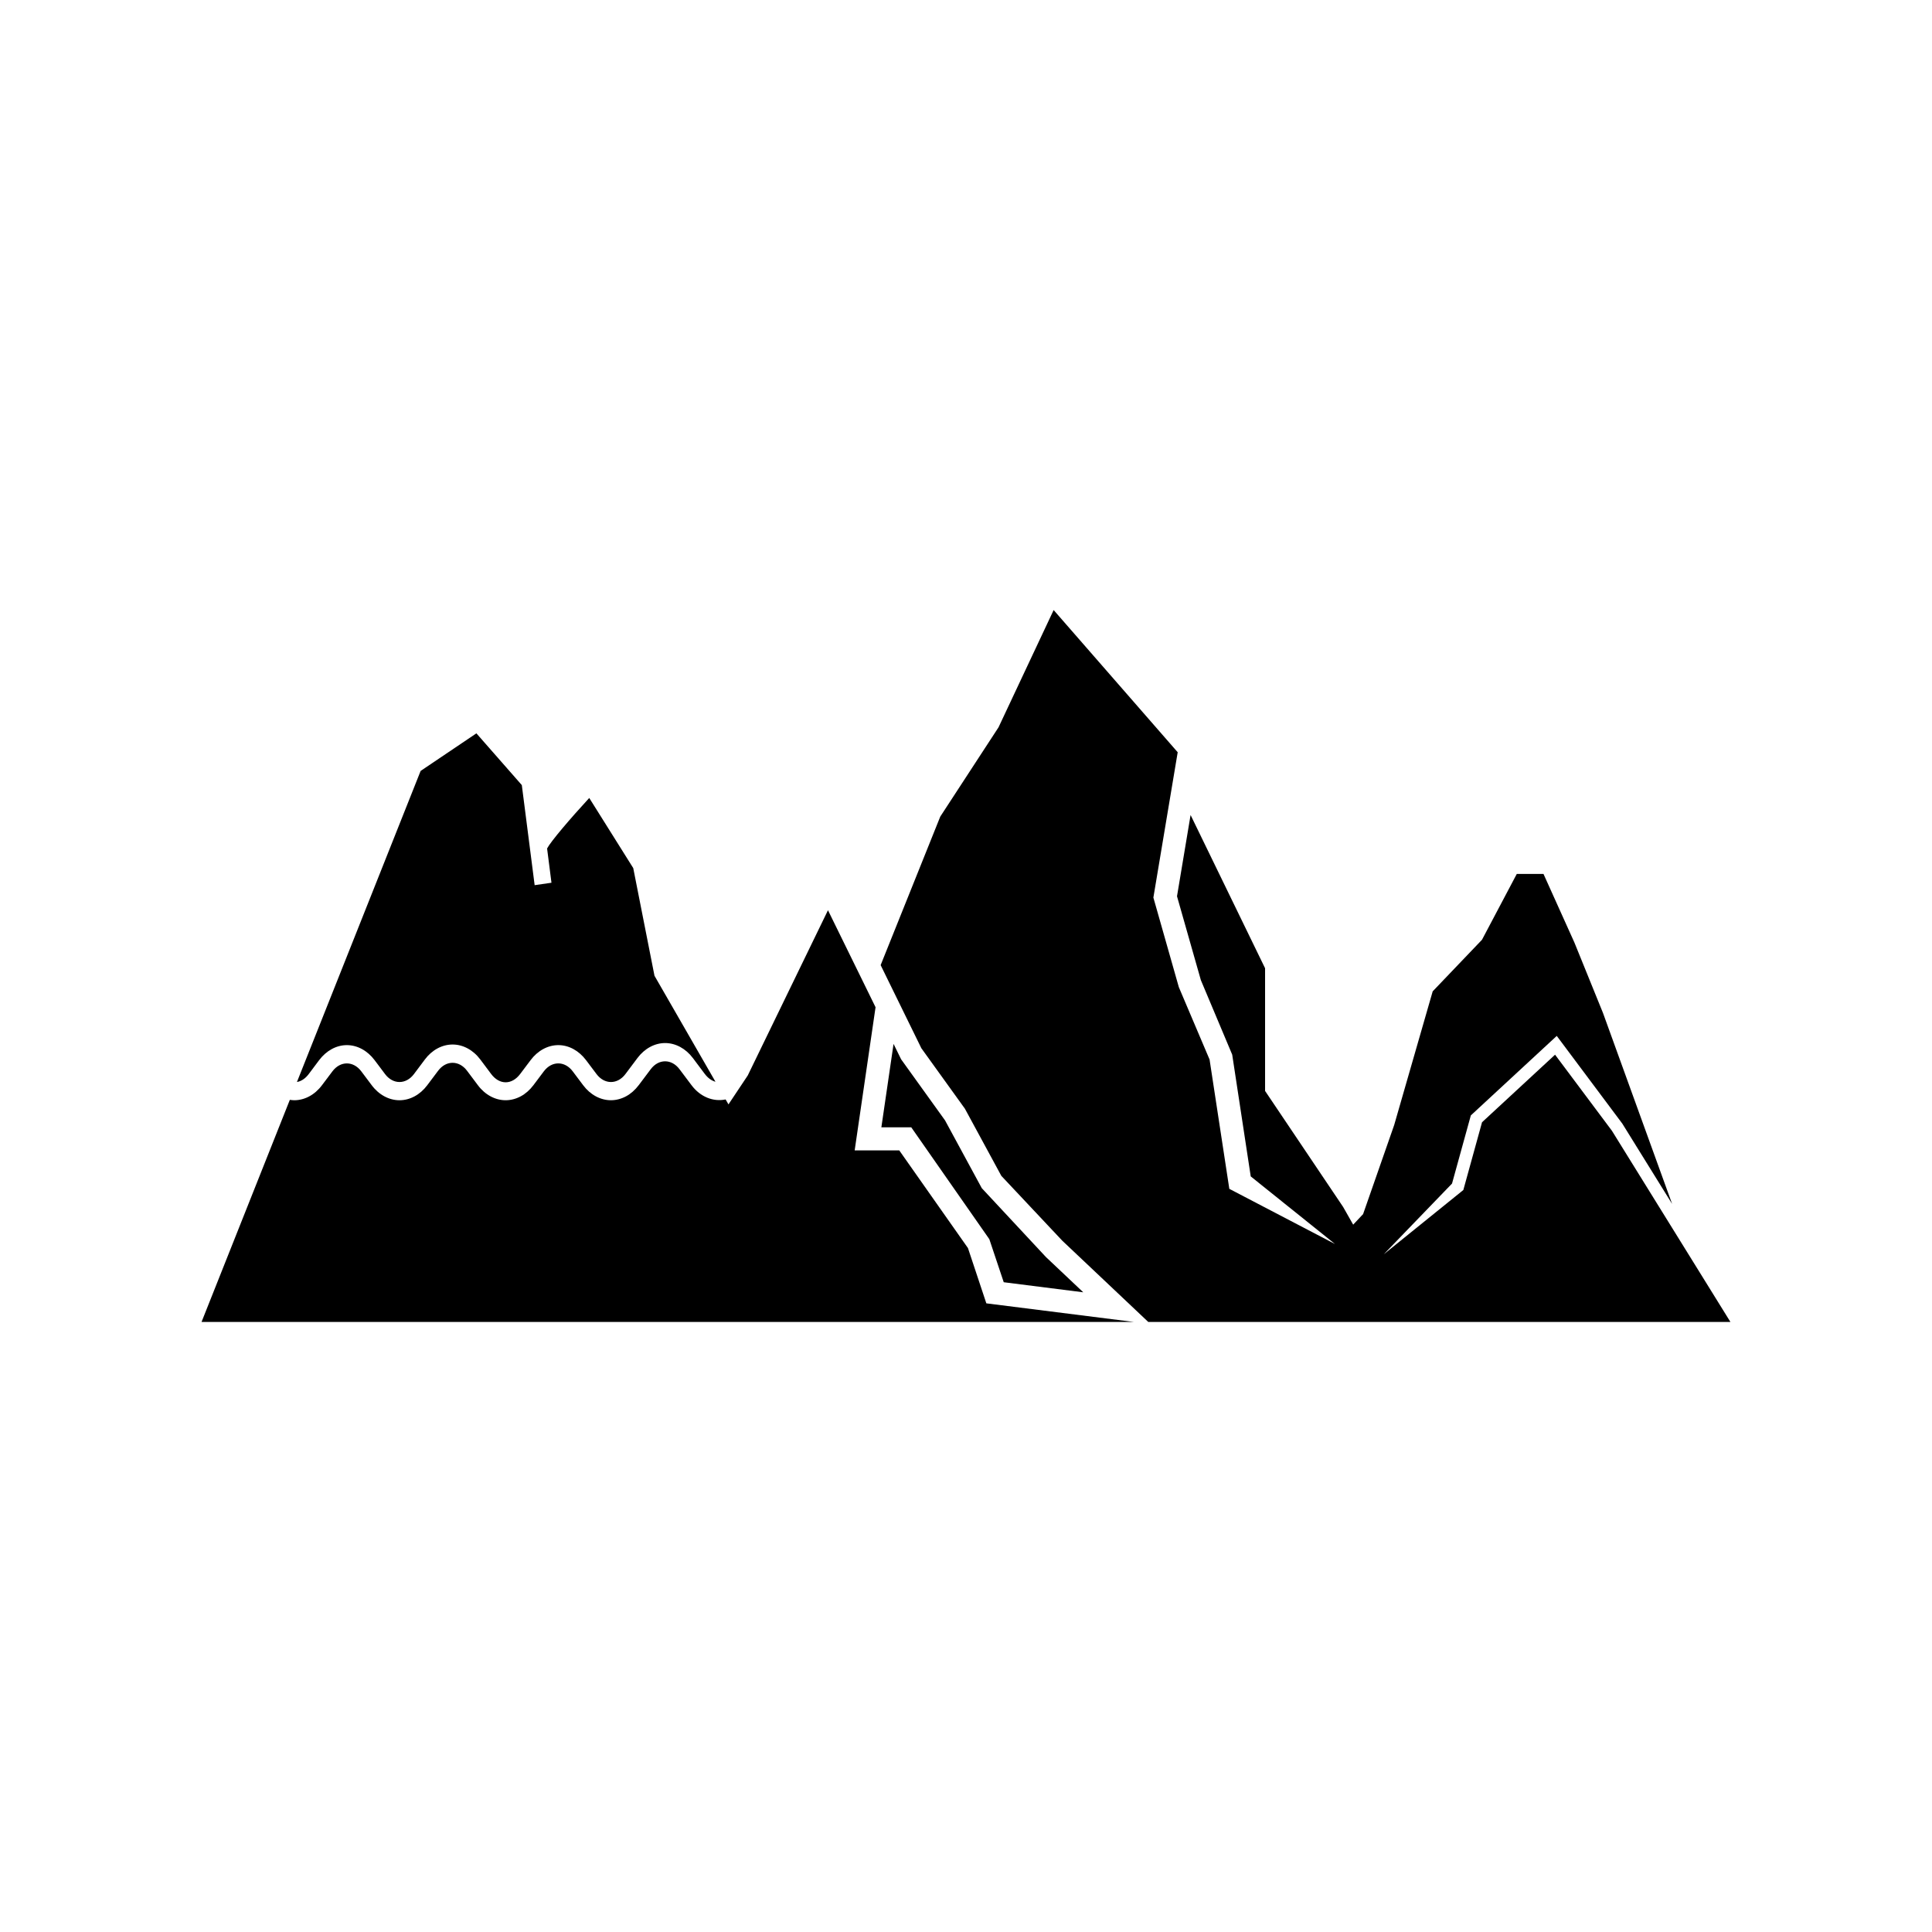
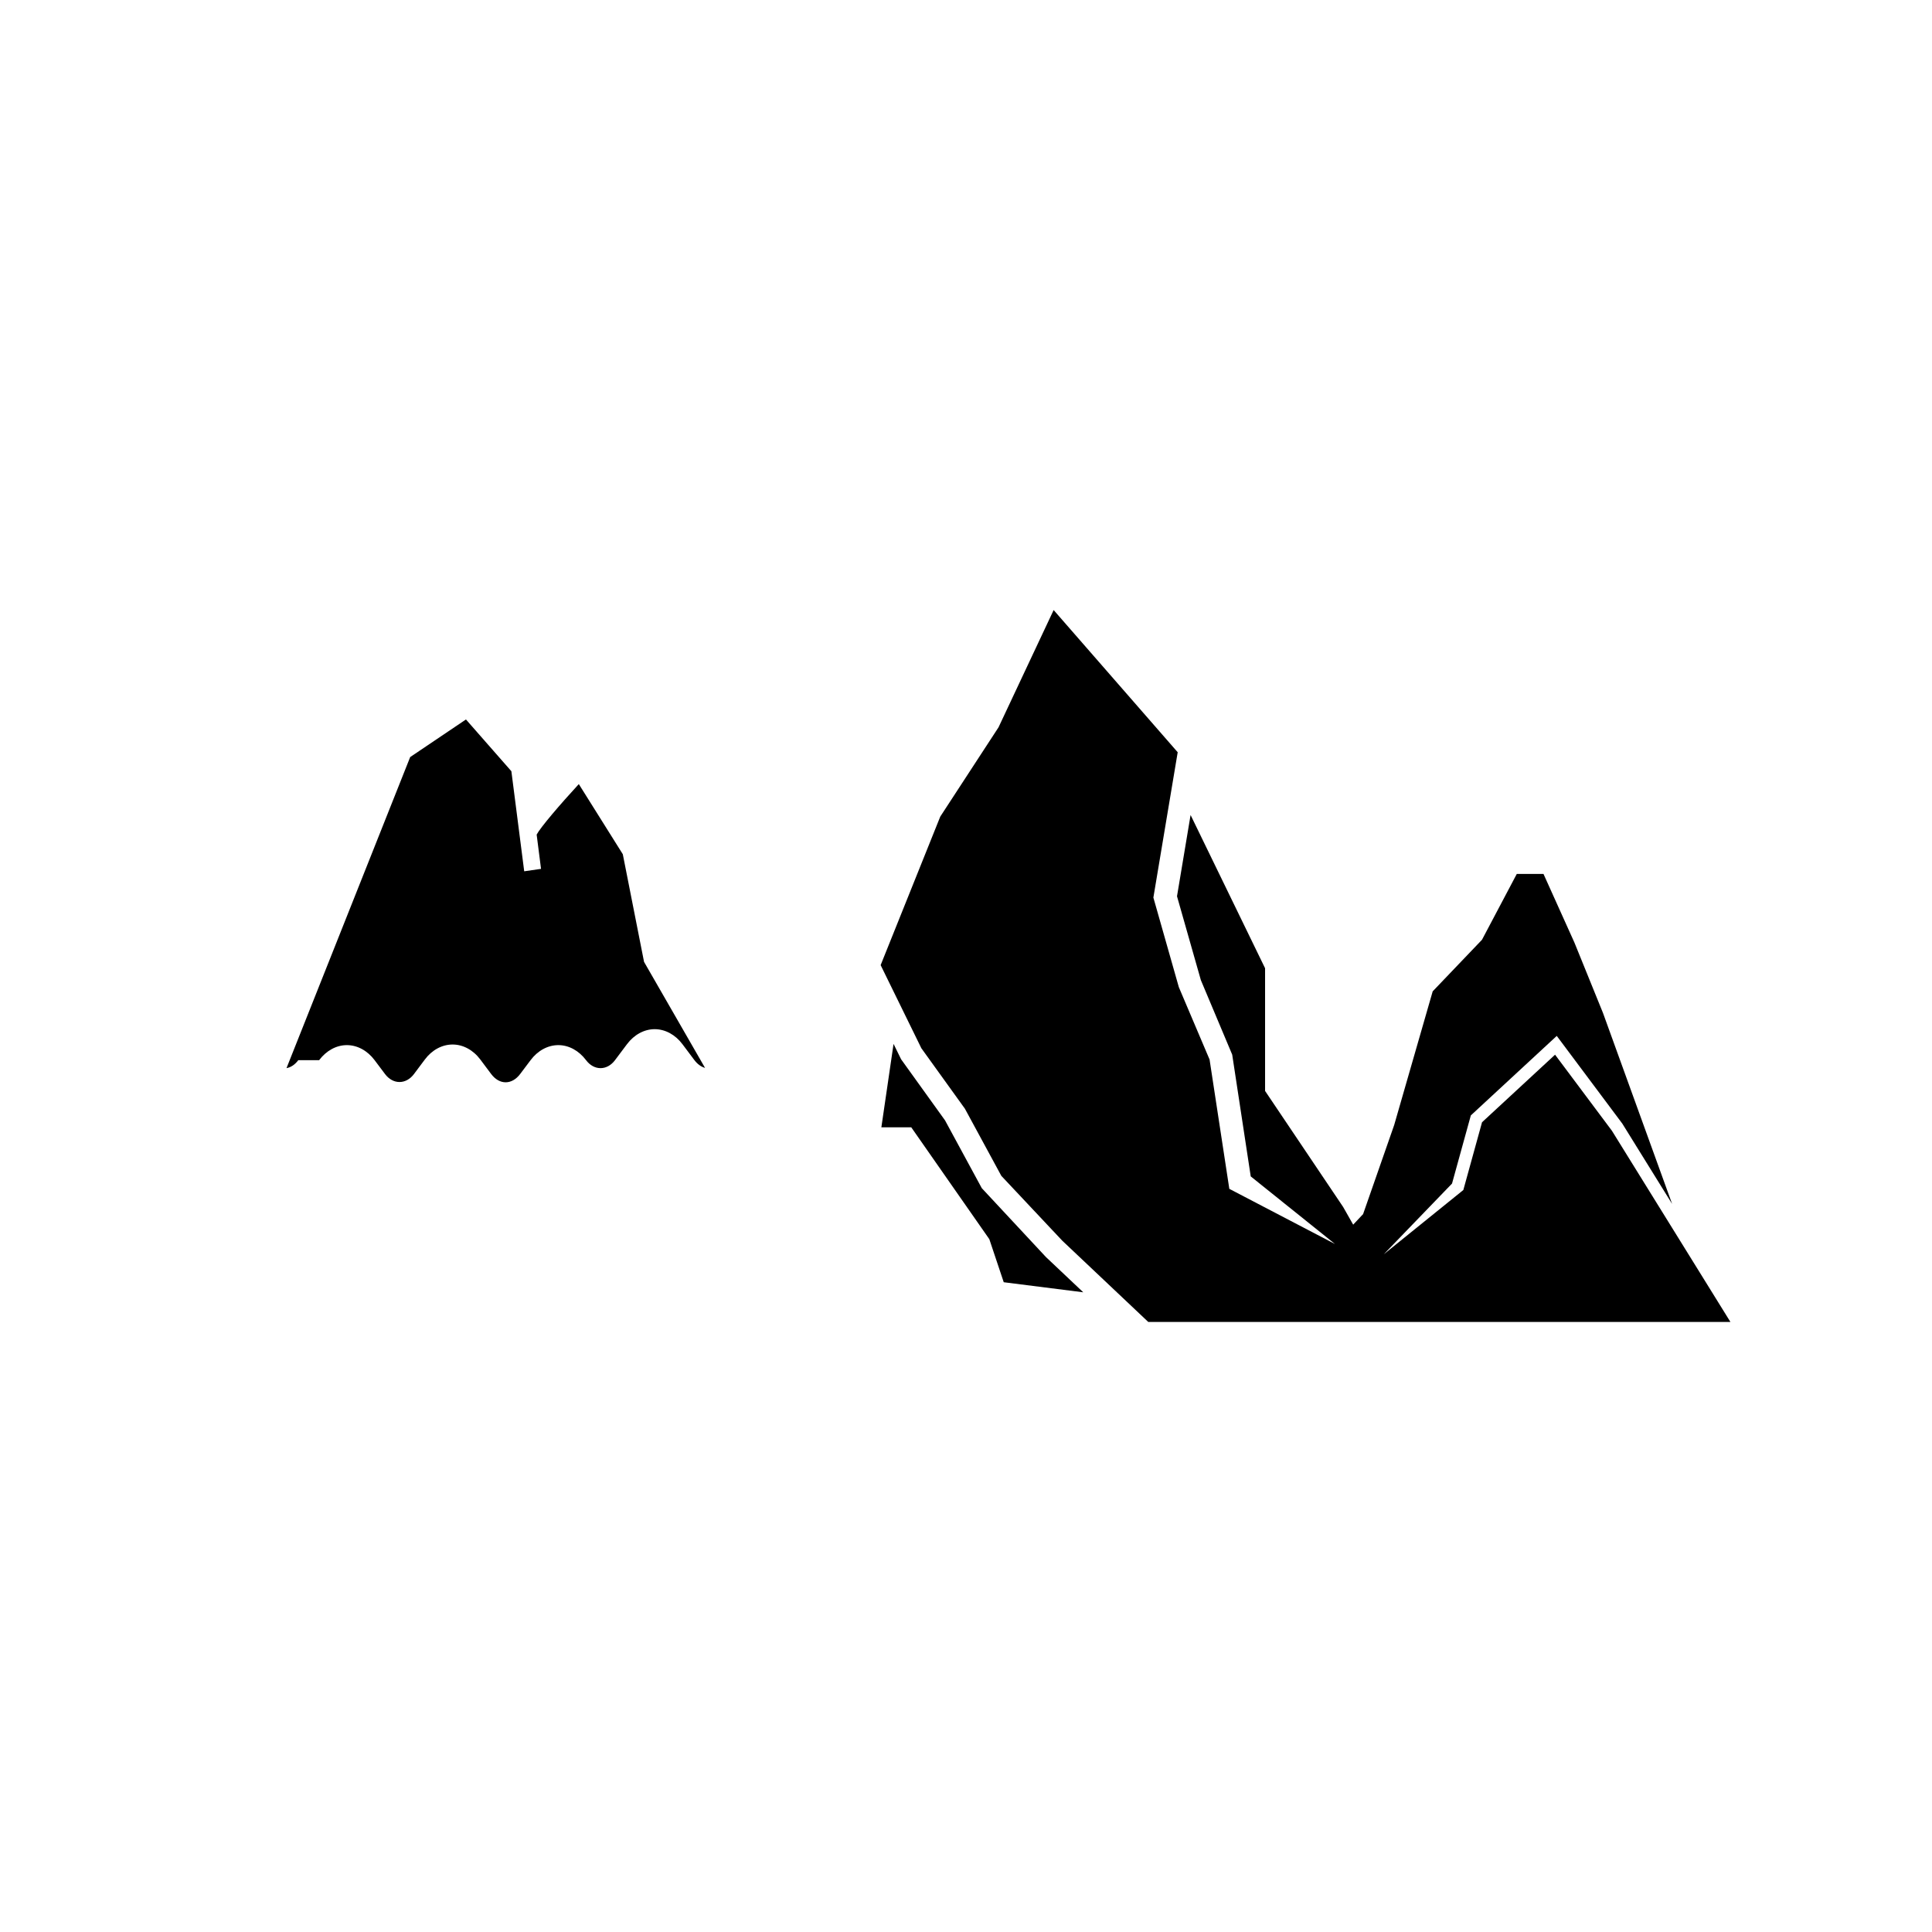
<svg xmlns="http://www.w3.org/2000/svg" fill="#000000" width="800px" height="800px" version="1.1" viewBox="144 144 512 512">
  <g>
    <path d="m406.18 472.39 3.82 11.414 21.074 2.668-9.902-9.355-16.992-18.246-9.738-17.961-11.641-16.188-2-4.078-3.231 22.102h7.918z" />
-     <path d="m370.23 494.33h74.258l-39.098-4.93-4.871-14.648-18.203-25.883h-11.82l5.535-37.945-12.609-25.703-21.258 43.785-5.113 7.668-0.754-1.309c-3.281 0.676-6.699-0.66-9.031-3.769l-3.18-4.227c-2.094-2.812-5.559-2.812-7.652 0l-3.18 4.227c-0.953 1.258-2.094 2.262-3.344 2.938-1.262 0.676-2.629 1.039-4.012 1.039-2.777 0-5.465-1.449-7.356-3.977l-2.762-3.676c-2.109-2.812-5.555-2.812-7.664 0l-2.762 3.676c-0.949 1.258-2.094 2.262-3.344 2.938-1.262 0.676-2.629 1.039-4.012 1.039-2.777 0-5.465-1.449-7.352-3.977l-2.875-3.832c-2.109-2.812-5.559-2.812-7.668 0l-2.883 3.836c-1.887 2.527-4.574 3.977-7.356 3.977-2.777 0-5.465-1.449-7.352-3.977l-2.762-3.676c-2.109-2.812-5.555-2.812-7.664 0l-2.766 3.676c-1.93 2.578-4.621 3.977-7.352 3.977-0.387 0-0.773-0.062-1.16-0.109l-23.398 58.863z" />
    <path d="m478.41 494.33h124.17l-31.398-50.66-15.074-20.164-19.352 17.902-4.957 17.957-21.105 17.051 18.109-18.762 4.984-18.059 22.77-21.07 17.383 23.258 13.191 21.27-18.324-50.613-7.566-18.645-8.203-18.199h-7.07l-9.223 17.449-13.066 13.672-10.203 35.422-8.238 23.609-2.629 2.801-2.66-4.688-20.688-30.754v-32.512l-19.742-40.613-3.598 21.539 6.324 22.227 8.305 19.742 4.91 32.27 22.336 17.918-28.012-14.625-5.234-34.27-8.145-19.176-6.746-23.742 6.445-38.512-32.875-37.684-14.609 31.078-15.438 23.66-15.801 39.359 10.789 22.023 11.539 16.023 9.656 17.801 16.145 17.176 22.793 21.539z" />
-     <path d="m228.57 424.96c1.902-2.531 4.574-3.992 7.352-3.992 2.777 0 5.465 1.461 7.356 3.992l2.762 3.676c2.109 2.812 5.555 2.812 7.664 0l2.883-3.852c1.887-2.531 4.574-3.977 7.352-3.977s5.453 1.445 7.352 3.977l2.883 3.852c1.055 1.398 2.406 2.184 3.832 2.184 1.41 0 2.777-0.785 3.832-2.184l2.769-3.676c1.887-2.531 4.578-3.992 7.356-3.992 2.777 0 5.453 1.461 7.352 3.992l2.766 3.676c2.109 2.812 5.555 2.812 7.664 0l3.18-4.242c1.887-2.512 4.562-3.977 7.34-3.977 2.777 0 5.465 1.461 7.356 3.977l3.18 4.242c0.816 1.066 1.781 1.758 2.809 2.043l-16.164-28.094-5.629-28.531-11.66-18.586c-5.066 5.5-10.207 11.531-11.172 13.387l1.16 9.078-4.457 0.645-3.402-26.52-12.035-13.715-14.781 9.961-32.777 82.438c1.145-0.203 2.227-0.91 3.121-2.106z" />
+     <path d="m228.57 424.96c1.902-2.531 4.574-3.992 7.352-3.992 2.777 0 5.465 1.461 7.356 3.992l2.762 3.676c2.109 2.812 5.555 2.812 7.664 0l2.883-3.852c1.887-2.531 4.574-3.977 7.352-3.977s5.453 1.445 7.352 3.977l2.883 3.852c1.055 1.398 2.406 2.184 3.832 2.184 1.41 0 2.777-0.785 3.832-2.184l2.769-3.676c1.887-2.531 4.578-3.992 7.356-3.992 2.777 0 5.453 1.461 7.352 3.992c2.109 2.812 5.555 2.812 7.664 0l3.18-4.242c1.887-2.512 4.562-3.977 7.34-3.977 2.777 0 5.465 1.461 7.356 3.977l3.18 4.242c0.816 1.066 1.781 1.758 2.809 2.043l-16.164-28.094-5.629-28.531-11.66-18.586c-5.066 5.5-10.207 11.531-11.172 13.387l1.16 9.078-4.457 0.645-3.402-26.52-12.035-13.715-14.781 9.961-32.777 82.438c1.145-0.203 2.227-0.91 3.121-2.106z" />
  </g>
</svg>